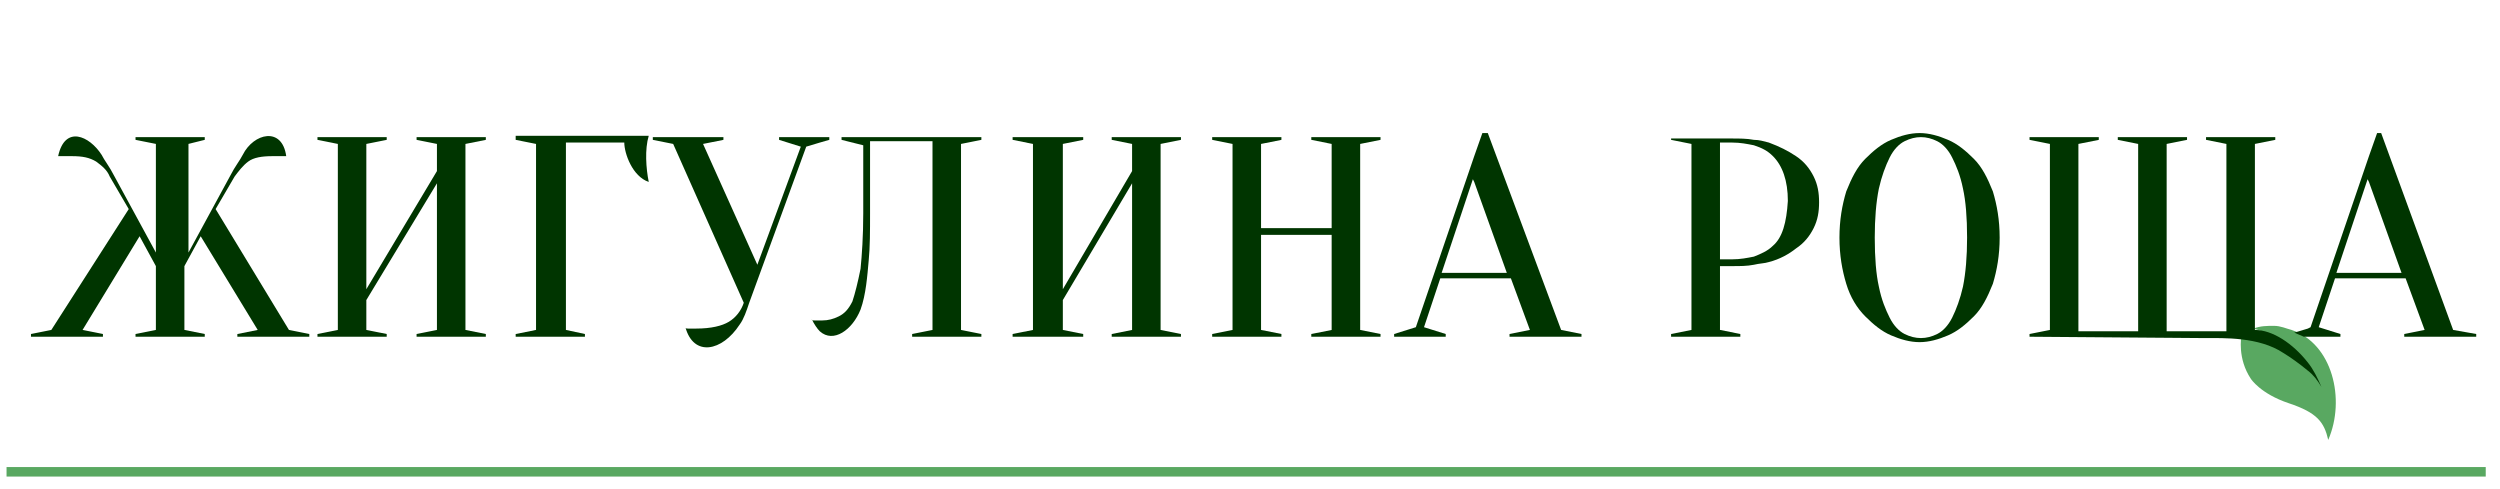
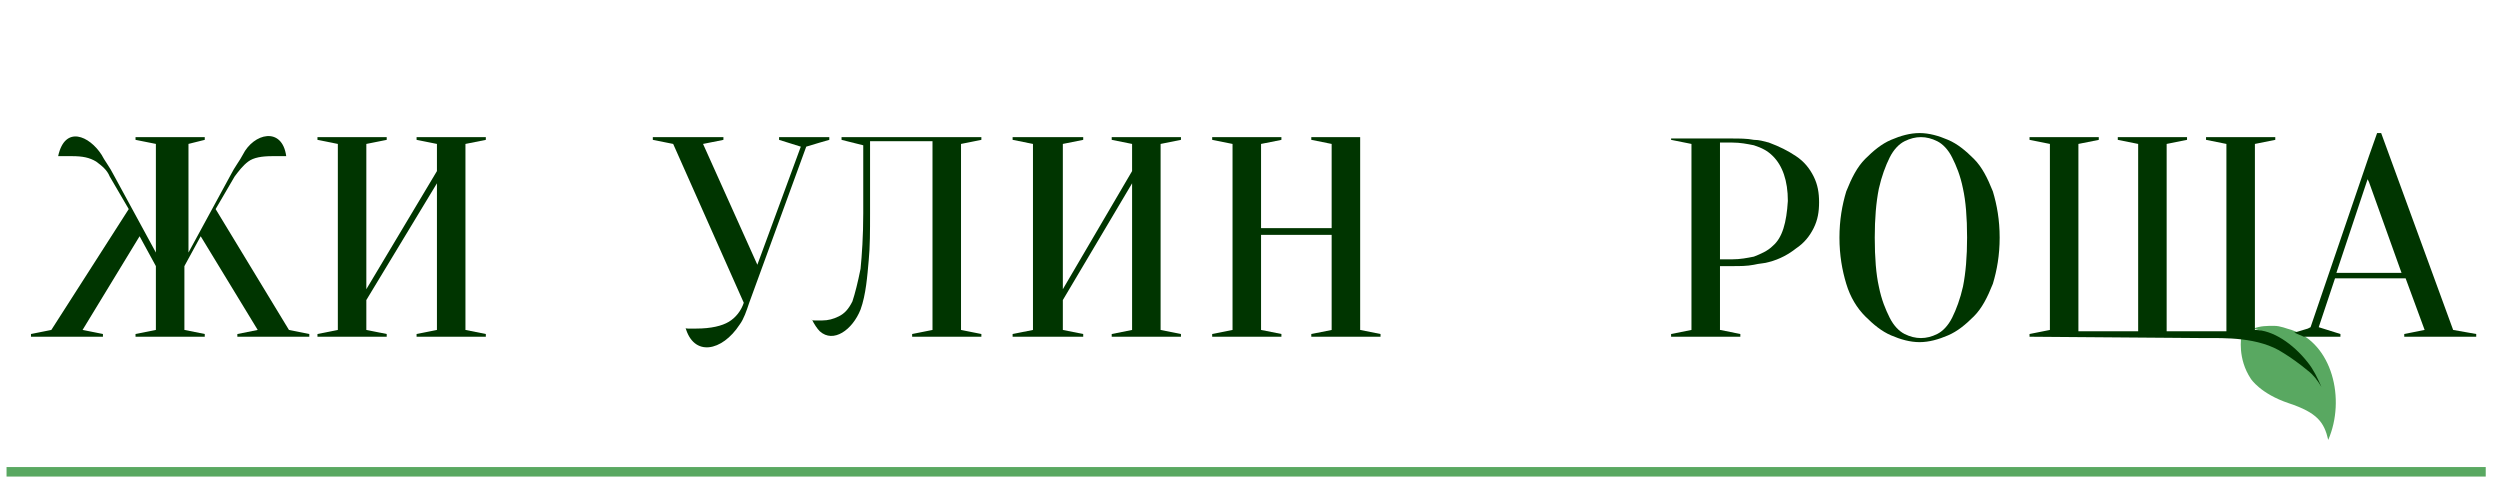
<svg xmlns="http://www.w3.org/2000/svg" width="133" height="26" viewBox="0 0 133 26" fill="none">
  <path fill-rule="evenodd" clip-rule="evenodd" d="M123.862 23.403C124.801 21.236 124.078 18.274 121.911 17.552C121.623 17.48 121.334 17.335 120.972 17.335C120.611 17.335 120.25 17.335 119.889 17.48C119.889 17.48 121.478 17.913 122.056 18.78C122.056 18.78 120.684 17.697 119.239 17.913C119.239 17.913 119.022 19.069 119.745 20.152C119.745 20.152 120.25 20.947 121.767 21.453C123.284 21.958 123.645 22.464 123.862 23.403Z" fill="#59A861" />
  <path d="M44.119 7.44V7.296H43.686H41.447V7.44L42.603 7.802L40.291 14.085L37.402 7.657L38.486 7.44V7.296H34.73V7.44L35.813 7.657L39.569 16.108C39.425 16.541 39.136 16.902 38.774 17.119C38.413 17.336 37.835 17.48 37.041 17.48C36.969 17.48 36.896 17.48 36.824 17.48C36.752 17.48 36.68 17.48 36.608 17.48C36.535 17.48 36.463 17.48 36.463 17.408C36.896 18.997 38.413 18.708 39.352 17.264C39.569 16.975 39.713 16.541 39.858 16.108L42.892 7.802L43.614 7.585L44.119 7.44Z" fill="#003500" />
  <path d="M44.77 7.44L45.925 7.729V11.341C45.925 12.569 45.853 13.58 45.781 14.302C45.636 15.024 45.492 15.602 45.348 16.036C45.131 16.469 44.914 16.686 44.625 16.83C44.336 16.975 44.047 17.047 43.758 17.047H43.686C43.614 17.047 43.614 17.047 43.542 17.047C43.47 17.047 43.397 17.047 43.325 17.047C43.253 17.047 43.181 17.047 43.181 16.975C43.325 17.264 43.47 17.48 43.614 17.625C44.336 18.275 45.348 17.553 45.781 16.469C46.07 15.675 46.142 14.663 46.214 13.869C46.287 13.146 46.287 12.28 46.287 11.341V7.513H49.609V17.553L48.526 17.769V17.914H52.209V17.769L51.126 17.553V7.657L52.209 7.44V7.296H44.77V7.44Z" fill="#003500" />
-   <path d="M27.434 7.295V7.44L28.517 7.657V17.552L27.434 17.769V17.913H31.118V17.769L30.107 17.552V7.584H33.212C33.212 8.162 33.646 9.39 34.513 9.679C34.368 8.957 34.296 7.945 34.513 7.223H27.434V7.295Z" fill="#003500" />
  <path d="M59.143 7.44L60.227 7.657V9.102L56.543 15.386V7.657L57.627 7.44V7.296H53.871V7.44L54.954 7.657V17.553L53.871 17.769V17.914H57.627V17.769L56.543 17.553V15.963L60.227 9.752V17.553L59.143 17.769V17.914H62.827V17.769L61.744 17.553V7.657L62.827 7.44V7.296H59.143V7.44Z" fill="#003500" />
  <path d="M11.471 11.123L12.482 9.39C12.699 9.101 12.916 8.812 13.205 8.595C13.494 8.379 13.927 8.307 14.505 8.307C14.577 8.307 14.722 8.307 14.794 8.307C14.866 8.307 14.938 8.307 15.011 8.307C15.083 8.307 15.155 8.307 15.227 8.307C15.011 6.717 13.494 7.079 12.916 8.234C12.771 8.523 12.482 8.884 12.266 9.318L10.027 13.435V7.656L10.893 7.44V7.295H7.21V7.44L8.293 7.656V13.435L6.054 9.318C5.837 8.884 5.548 8.523 5.404 8.234C4.754 7.223 3.454 6.645 3.093 8.307C3.165 8.307 3.237 8.307 3.309 8.307C3.381 8.307 3.454 8.307 3.526 8.307C3.598 8.307 3.67 8.307 3.815 8.307C4.393 8.307 4.754 8.379 5.115 8.595C5.404 8.812 5.693 9.029 5.837 9.39L6.849 11.123L2.731 17.552L1.648 17.769V17.913H5.476V17.769L4.393 17.552L7.426 12.568L8.293 14.157V17.552L7.21 17.769V17.913H10.893V17.769L9.81 17.552V14.157L10.677 12.568L13.71 17.552L12.627 17.769V17.913H16.455V17.769L15.372 17.552L11.471 11.123Z" fill="#003500" />
  <path d="M22.162 7.44L23.245 7.657V9.102L19.489 15.386V7.657L20.573 7.44V7.296H16.889V7.44L17.973 7.657V17.553L16.889 17.769V17.914H20.573V17.769L19.489 17.553V15.963L23.245 9.752V17.553L22.162 17.769V17.914H25.846V17.769L24.762 17.553V7.657L25.846 7.44V7.296H22.162V7.44Z" fill="#003500" />
  <path d="M105.01 8.451C104.576 8.018 104.143 7.656 103.637 7.44C103.132 7.223 102.626 7.079 102.12 7.079C101.615 7.079 101.109 7.223 100.604 7.44C100.098 7.656 99.665 8.018 99.231 8.451C98.798 8.884 98.509 9.462 98.22 10.184C98.003 10.907 97.859 11.701 97.859 12.64C97.859 13.579 98.003 14.374 98.22 15.096C98.437 15.819 98.798 16.396 99.231 16.83C99.665 17.263 100.098 17.624 100.604 17.841C101.109 18.058 101.615 18.202 102.12 18.202C102.626 18.202 103.132 18.058 103.637 17.841C104.143 17.624 104.576 17.263 105.01 16.83C105.443 16.396 105.732 15.819 106.021 15.096C106.238 14.374 106.382 13.579 106.382 12.64C106.382 11.701 106.238 10.907 106.021 10.184C105.732 9.462 105.443 8.884 105.01 8.451ZM104.432 15.241C104.287 15.891 104.071 16.468 103.854 16.902C103.637 17.335 103.348 17.624 103.059 17.769C102.771 17.913 102.482 17.985 102.193 17.985C101.904 17.985 101.615 17.913 101.326 17.769C101.037 17.624 100.748 17.335 100.531 16.902C100.315 16.468 100.098 15.963 99.954 15.241C99.809 14.591 99.737 13.724 99.737 12.64C99.737 11.629 99.809 10.762 99.954 10.04C100.098 9.39 100.315 8.812 100.531 8.379C100.748 7.945 101.037 7.656 101.326 7.512C101.615 7.368 101.904 7.295 102.193 7.295C102.482 7.295 102.771 7.368 103.059 7.512C103.348 7.656 103.637 7.945 103.854 8.379C104.071 8.812 104.287 9.318 104.432 10.04C104.576 10.69 104.649 11.557 104.649 12.64C104.649 13.652 104.576 14.518 104.432 15.241Z" fill="#003500" />
  <path d="M130.507 17.552L126.678 7.079H126.462L126.028 8.307L122.922 17.407L122.778 17.48L122.056 17.697C122.2 17.769 122.417 17.841 122.561 17.913H122.778H124.511V17.769L123.356 17.407L124.223 14.807H126.101H127.979L128.99 17.552L127.906 17.769V17.913H131.735V17.769L130.507 17.552ZM126.028 14.518H124.295L125.956 9.534L126.028 9.679L127.762 14.518H126.028V14.518Z" fill="#003500" />
  <path d="M119.961 17.553V7.657L121.045 7.44V7.296H117.361V7.44L118.445 7.657V17.625H115.266V7.657L116.35 7.44V7.296H112.666V7.44L113.75 7.657V17.625H110.571V7.657L111.655 7.44V7.296H107.971V7.44L109.055 7.657V17.553L107.971 17.769V17.914L117.289 17.986C118.3 17.986 120.178 17.914 121.478 18.78C121.839 18.997 122.345 19.358 122.778 19.72C123.067 19.936 123.284 20.225 123.501 20.586C123.284 20.081 123.067 19.647 122.778 19.286C121.984 18.275 120.9 17.553 119.961 17.553Z" fill="#003500" />
-   <path d="M69.761 7.44L70.844 7.657V12.135H67.088V7.657L68.171 7.44V7.296H64.488V7.44L65.571 7.657V17.553L64.488 17.769V17.914H68.171V17.769L67.088 17.553V12.496H70.844V17.553L69.761 17.769V17.914H73.444V17.769L72.361 17.553V7.657L73.444 7.44V7.296H69.761V7.44Z" fill="#003500" />
+   <path d="M69.761 7.44L70.844 7.657V12.135H67.088V7.657L68.171 7.44V7.296H64.488V7.44L65.571 7.657V17.553L64.488 17.769V17.914H68.171V17.769L67.088 17.553V12.496H70.844V17.553L69.761 17.769V17.914H73.444V17.769L72.361 17.553V7.657V7.296H69.761V7.44Z" fill="#003500" />
  <path d="M95.547 8.307C95.114 8.018 94.681 7.801 94.103 7.584C93.814 7.512 93.597 7.44 93.308 7.44C92.947 7.368 92.514 7.368 92.153 7.368H88.902V7.44L89.986 7.657V17.552L88.902 17.769V17.913H92.586V17.769L91.503 17.552V14.157H92.153C92.586 14.157 92.947 14.157 93.308 14.085C93.597 14.013 93.886 14.013 94.103 13.941C94.681 13.796 95.186 13.507 95.547 13.218C95.981 12.929 96.27 12.568 96.487 12.135C96.703 11.701 96.775 11.268 96.775 10.762C96.775 10.257 96.703 9.823 96.487 9.39C96.27 8.957 95.981 8.596 95.547 8.307ZM94.32 13.074C94.031 13.363 93.669 13.507 93.308 13.652C92.947 13.724 92.586 13.796 92.153 13.796H91.503V7.584H92.153C92.586 7.584 92.947 7.657 93.308 7.729C93.742 7.873 94.031 8.018 94.32 8.307C94.825 8.812 95.114 9.607 95.114 10.69C95.042 11.846 94.825 12.64 94.32 13.074Z" fill="#003500" />
-   <path d="M79.151 7.079H78.862L78.429 8.307L75.323 17.407L74.168 17.769V17.913H76.912V17.769L75.757 17.407L76.623 14.807H78.501H80.379L81.391 17.552L80.307 17.769V17.913H84.135V17.769L83.052 17.552L79.151 7.079ZM78.429 14.518H76.695L78.357 9.534L78.429 9.679L80.163 14.518H78.429V14.518Z" fill="#003500" />
  <path d="M132.241 24.847H0.348V25.353H132.241V24.847Z" fill="#59A861" />
</svg>